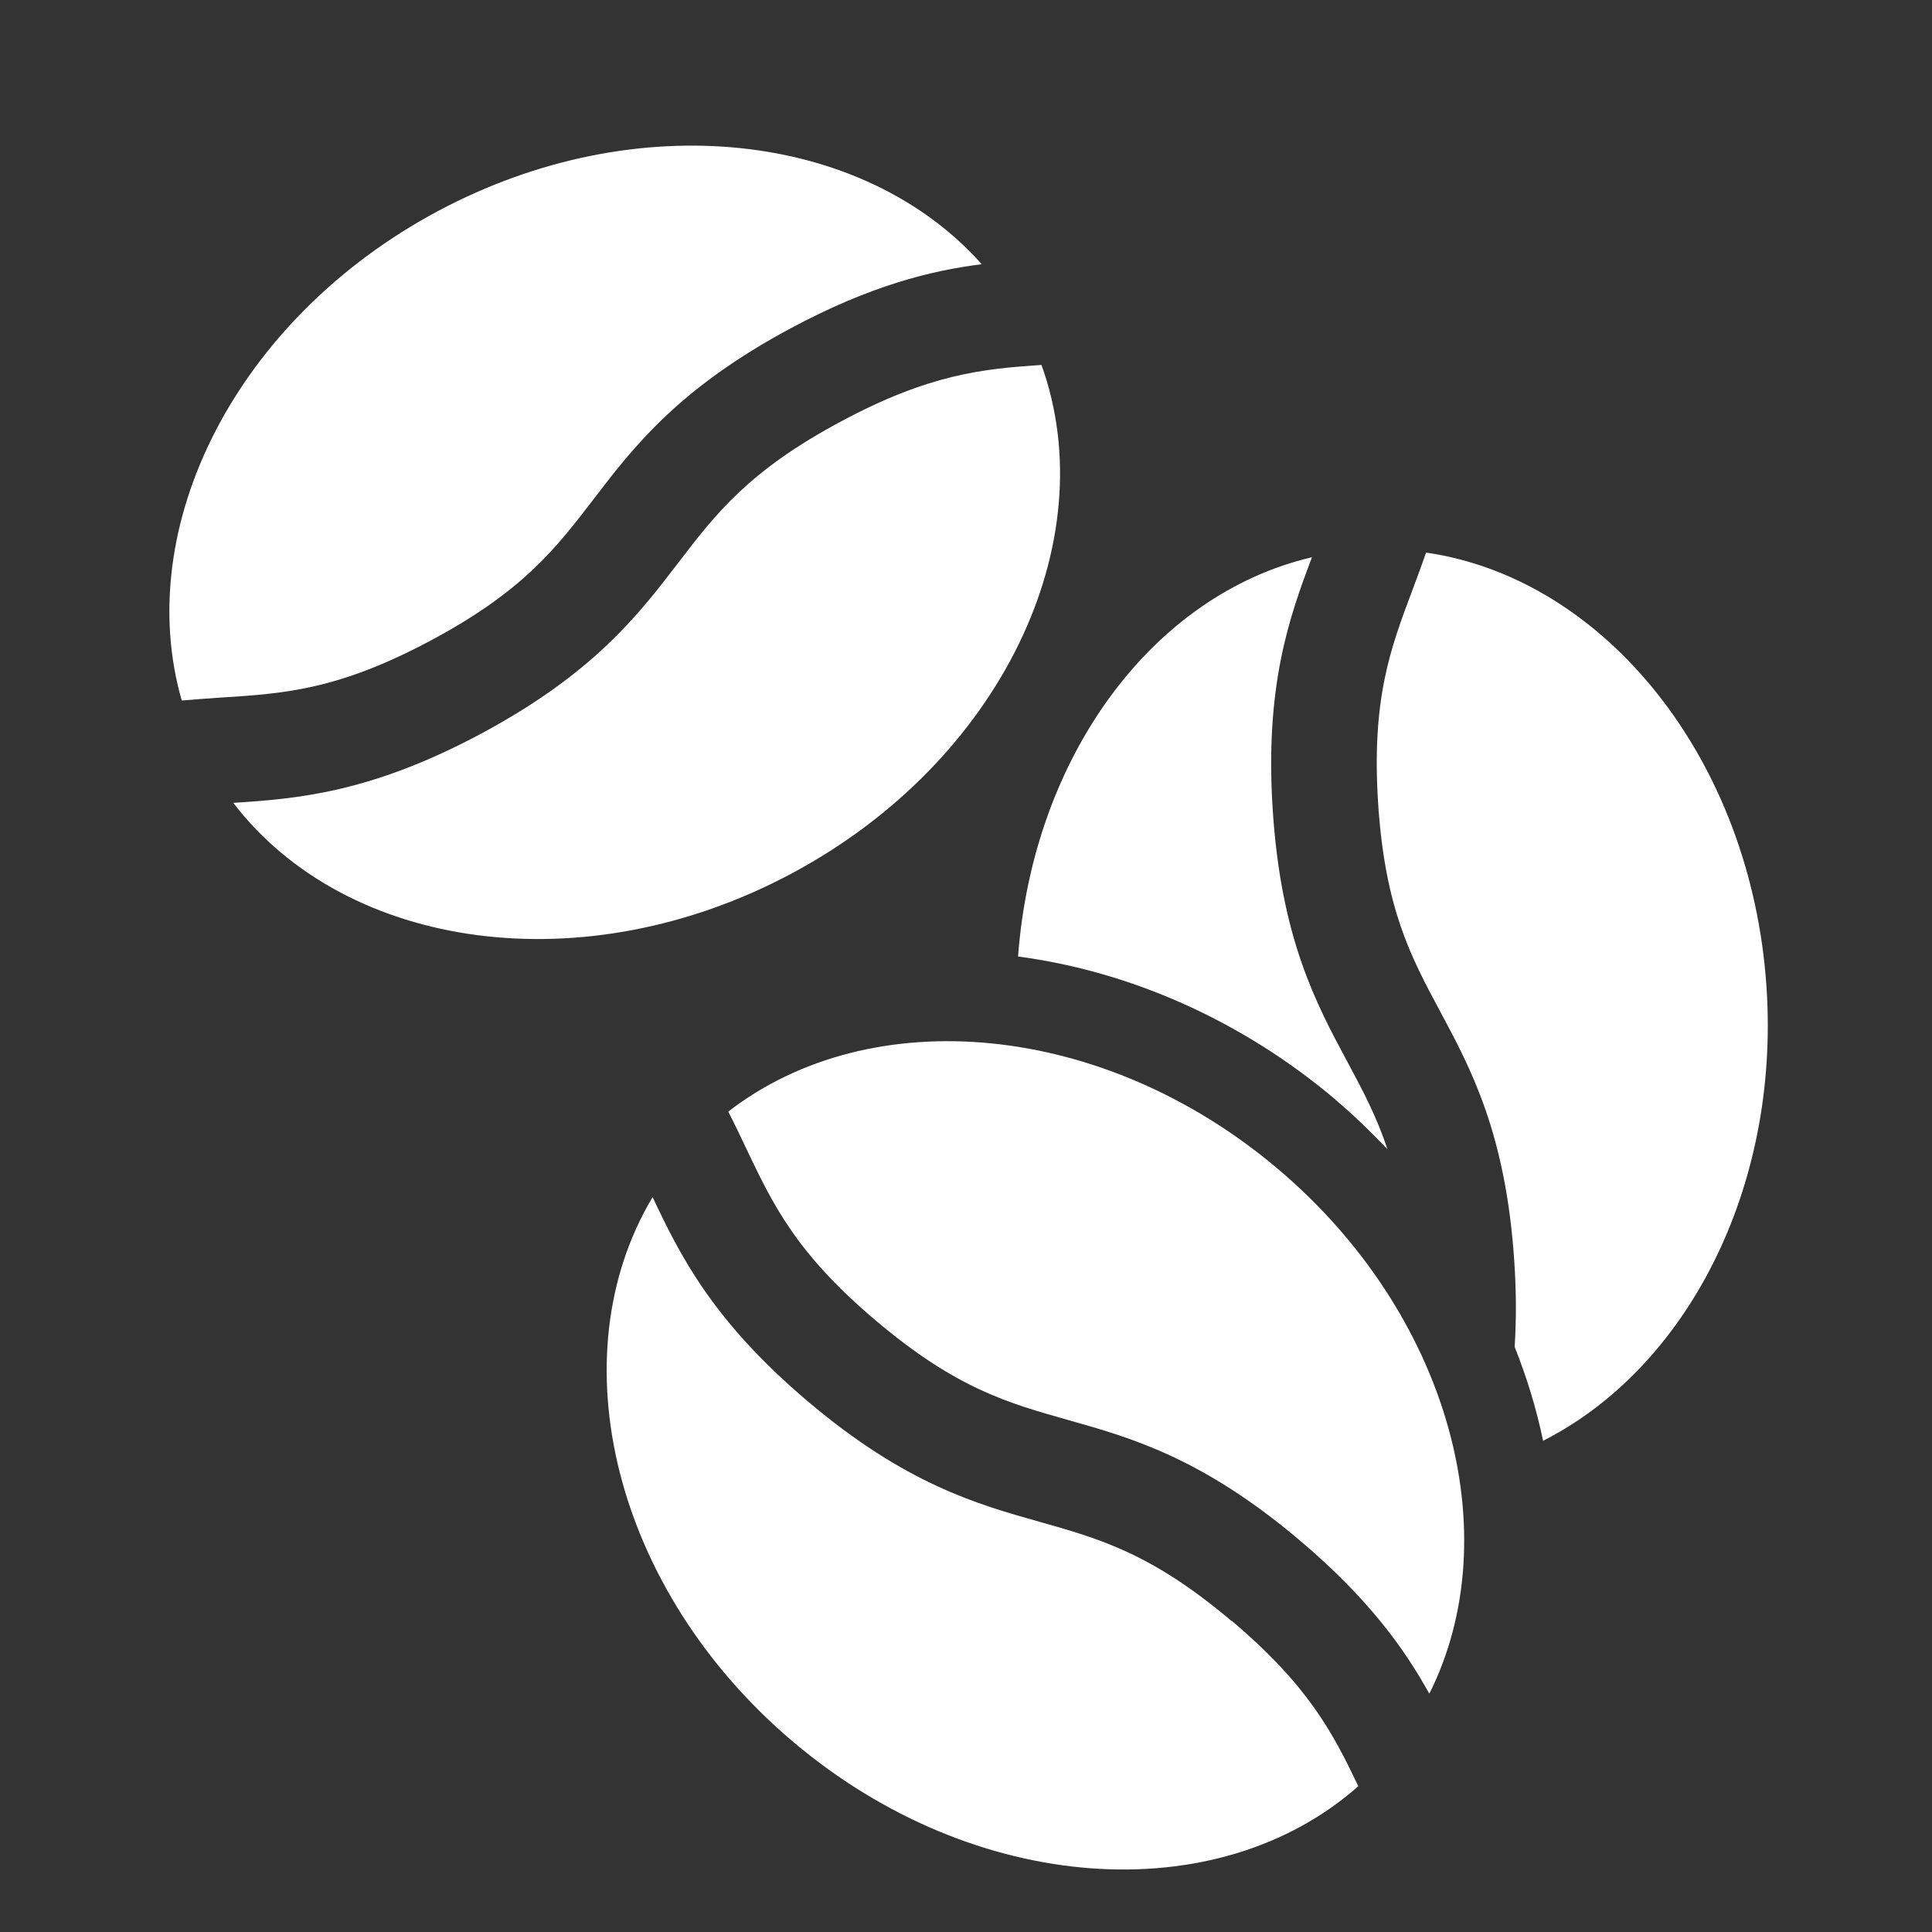
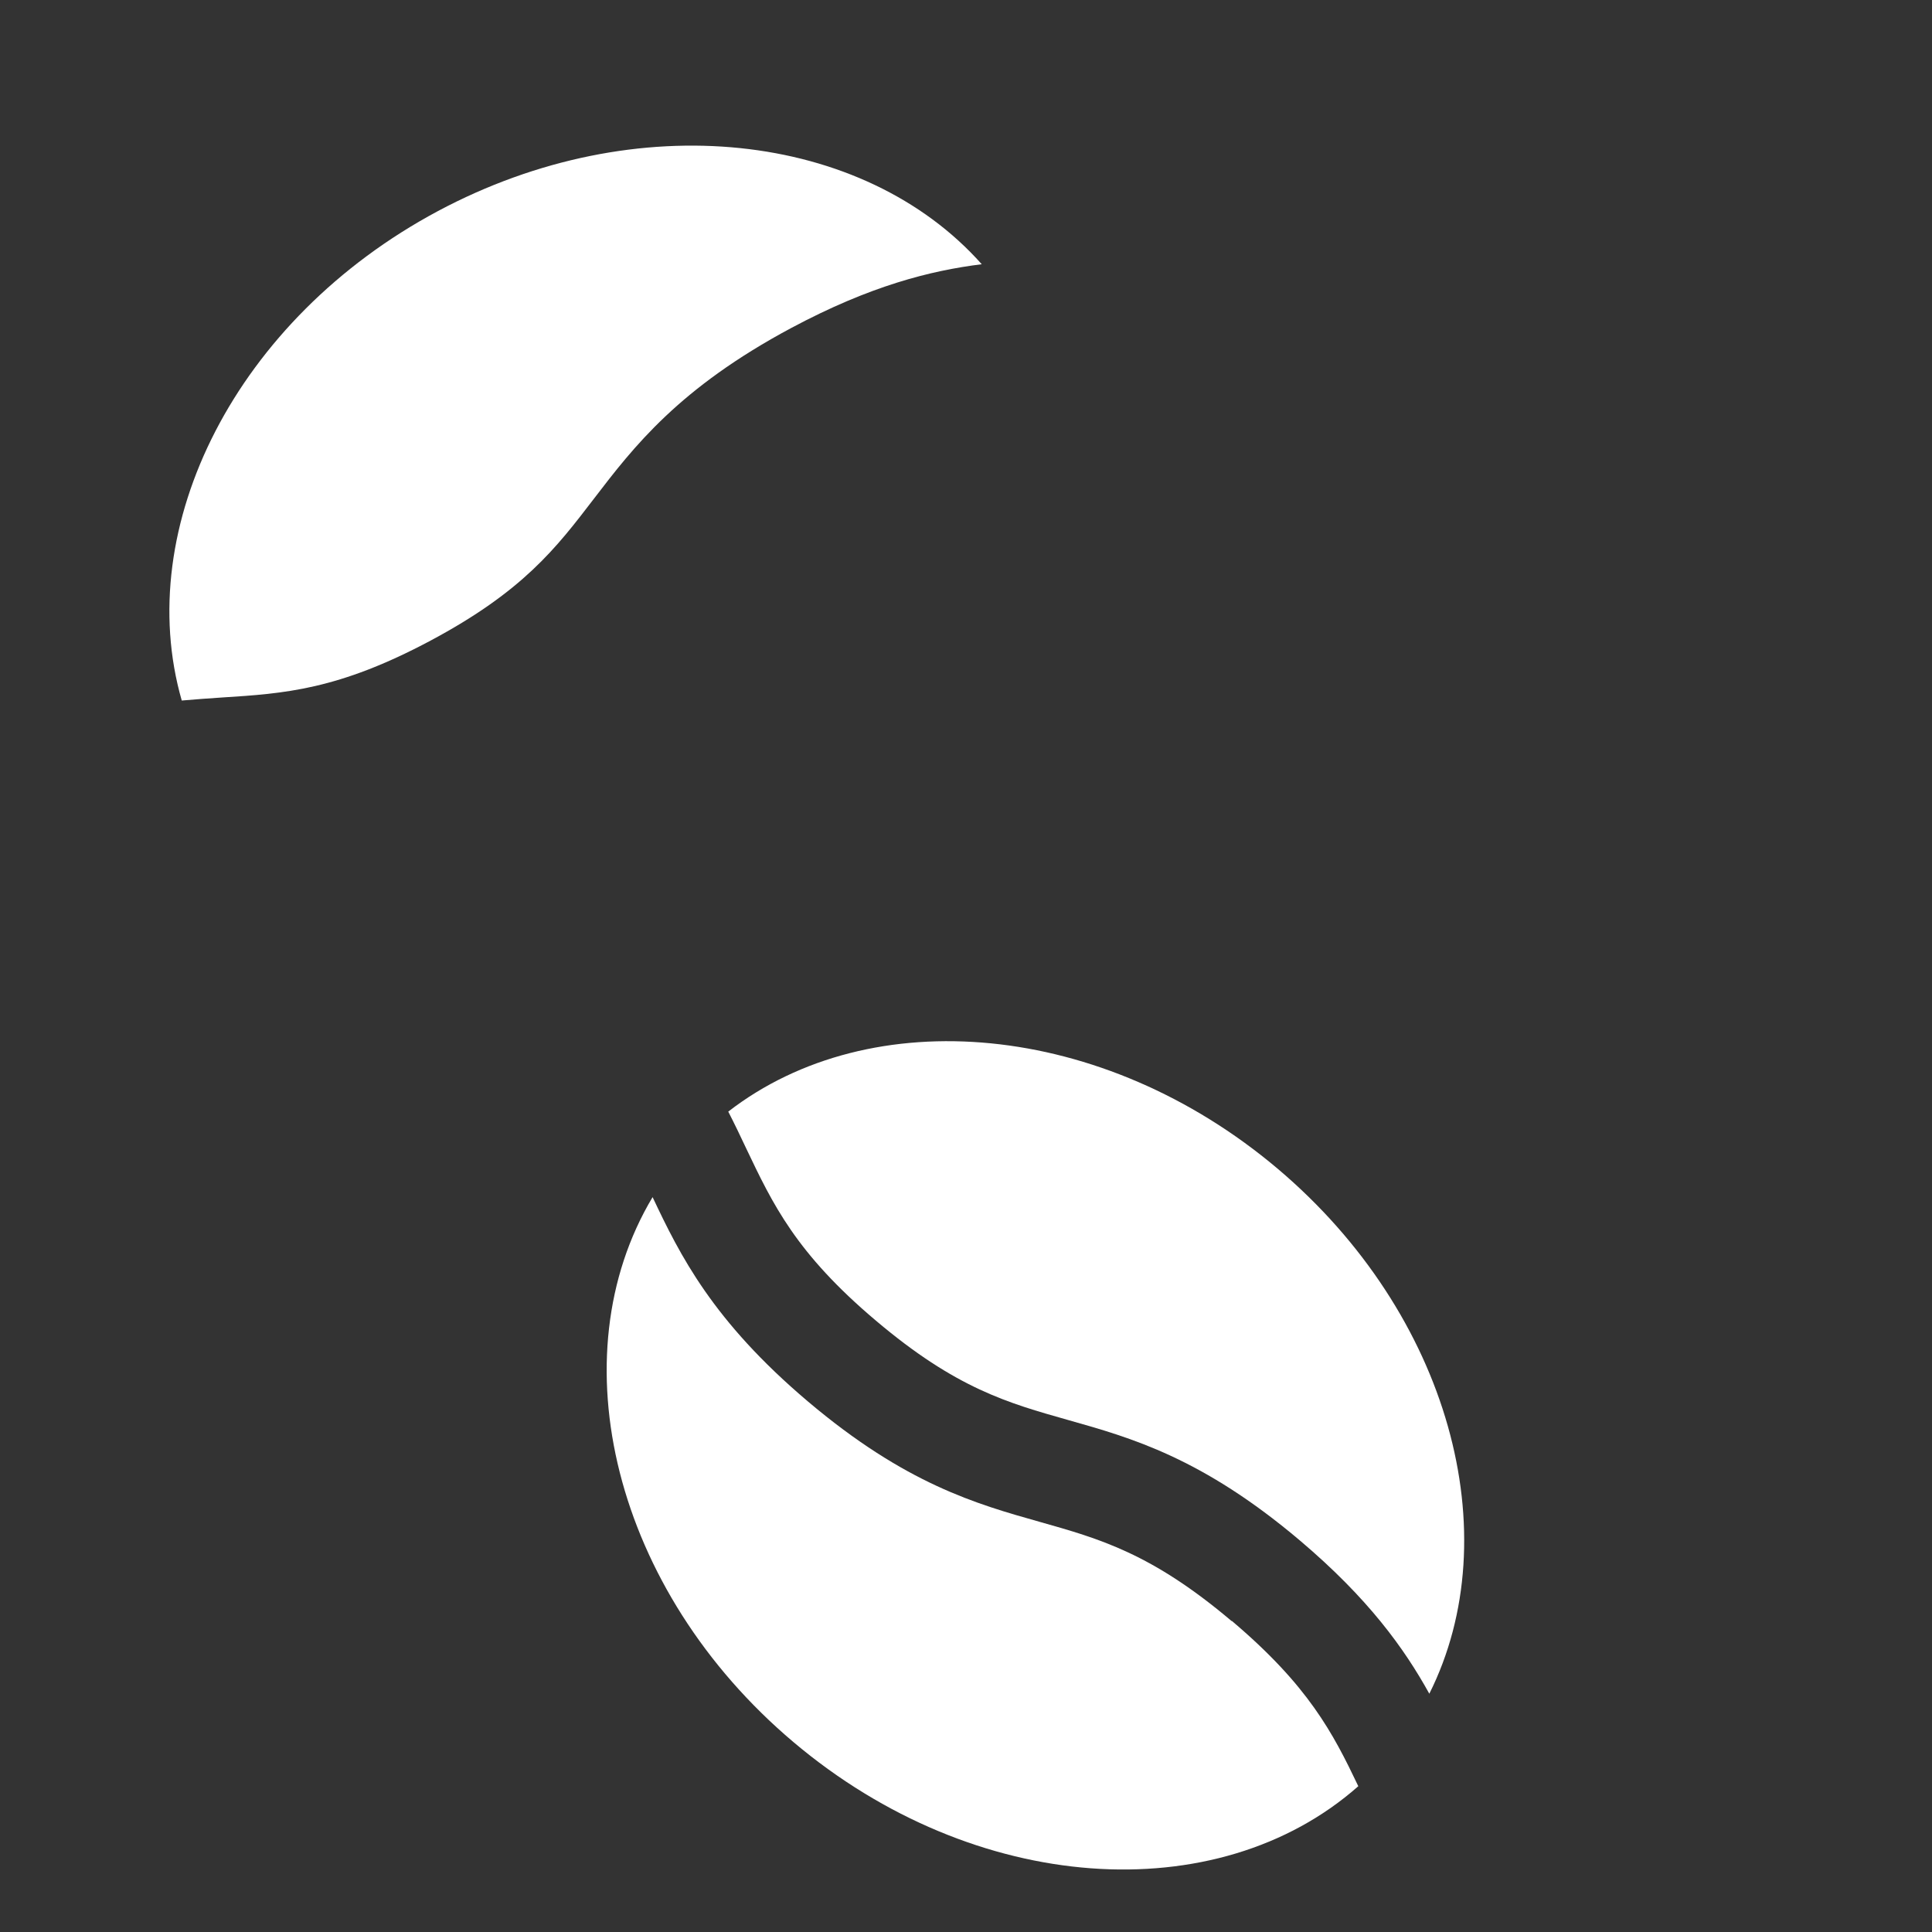
<svg xmlns="http://www.w3.org/2000/svg" version="1.1" viewBox="0 0 1080 1080">
  <rect x="0" y="0" width="1080" height="1080" fill="#333333" stroke="none" />
  <defs>
    <style>
      .cls-1 {
        fill: #fff;
      }
    </style>
  </defs>
  <g>
    <g id="Layer_1">
      <g>
        <g>
          <path class="cls-1" d="M407.1,621.4c3.6,7,6.8,13.7,9.9,20.3,15,31.5,27.9,58.8,72.7,96.6,44.8,37.9,73.8,46,107.4,55.5,35.1,9.9,74.9,21.1,129.5,67.3,38.3,32.4,58.4,60.4,72.4,85.7,44.5-88.8,11.4-212.2-84.8-293.5-97.7-82.5-227.3-93.7-307.1-31.9Z" />
          <path class="cls-1" d="M688.5,906.2c-44.8-37.9-73.8-46-107.4-55.5-35.1-9.9-74.9-21.1-129.5-67.3-53.3-45.1-71.5-81.8-86.8-114.2-53.4,89.3-21.7,219.8,78.7,304.6,101.3,85.6,236.9,94.4,315.8,24.7-14.2-29.8-27.9-56.2-70.7-92.4Z" />
        </g>
        <g>
-           <path class="cls-1" d="M797.2,308.8c-2.5,7.4-5.2,14.4-7.7,21.2-12.3,32.7-22.9,60.9-19.1,119.4,3.9,58.5,18.1,85.1,34.6,115.9,17.3,32.2,36.8,68.6,41.5,139.9,1.2,17.8,1.1,33.5.2,47.7,6.9,17.3,12.2,34.8,15.9,52.5,79.7-40.4,132.4-140.3,124.9-253.4-8.4-127.6-90.4-228.6-190.3-243.1Z" />
-           <path class="cls-1" d="M746.7,614.9c10.3,8.7,19.8,18,28.9,27.5-6.2-18.6-14.1-33.4-22.6-49.2-17.3-32.2-36.8-68.6-41.5-139.9-4.6-69.7,9.2-108.2,21.9-141.8-89.5,20.9-156,111.9-164.3,223.2,62.1,8.2,124.8,35.4,177.7,80.2Z" />
-         </g>
+           </g>
        <g>
-           <path class="cls-1" d="M101.6,391.6c7.8-.7,15.2-1.2,22.5-1.7,34.8-2.2,64.9-4.2,116.6-31.8,51.7-27.6,70.1-51.6,91.3-79.3,22.2-29,47.4-61.8,110.4-95.5,44.2-23.6,77.7-32,106.4-35.6-66-74.2-192.9-89-304-29.7-112.8,60.3-171.1,176.5-143.2,273.6Z" />
-           <path class="cls-1" d="M470.3,235.5c-51.7,27.6-70.1,51.6-91.3,79.3-22.2,29-47.4,61.8-110.4,95.5-61.6,32.9-102.4,36.2-138.2,38.5,63.3,82.6,196.3,101.4,312.1,39.5,117-62.5,175.3-185.2,139.7-284.3-32.9,2.2-62.6,5.1-111.9,31.5Z" />
+           <path class="cls-1" d="M101.6,391.6c7.8-.7,15.2-1.2,22.5-1.7,34.8-2.2,64.9-4.2,116.6-31.8,51.7-27.6,70.1-51.6,91.3-79.3,22.2-29,47.4-61.8,110.4-95.5,44.2-23.6,77.7-32,106.4-35.6-66-74.2-192.9-89-304-29.7-112.8,60.3-171.1,176.5-143.2,273.6" />
        </g>
      </g>
    </g>
  </g>
</svg>